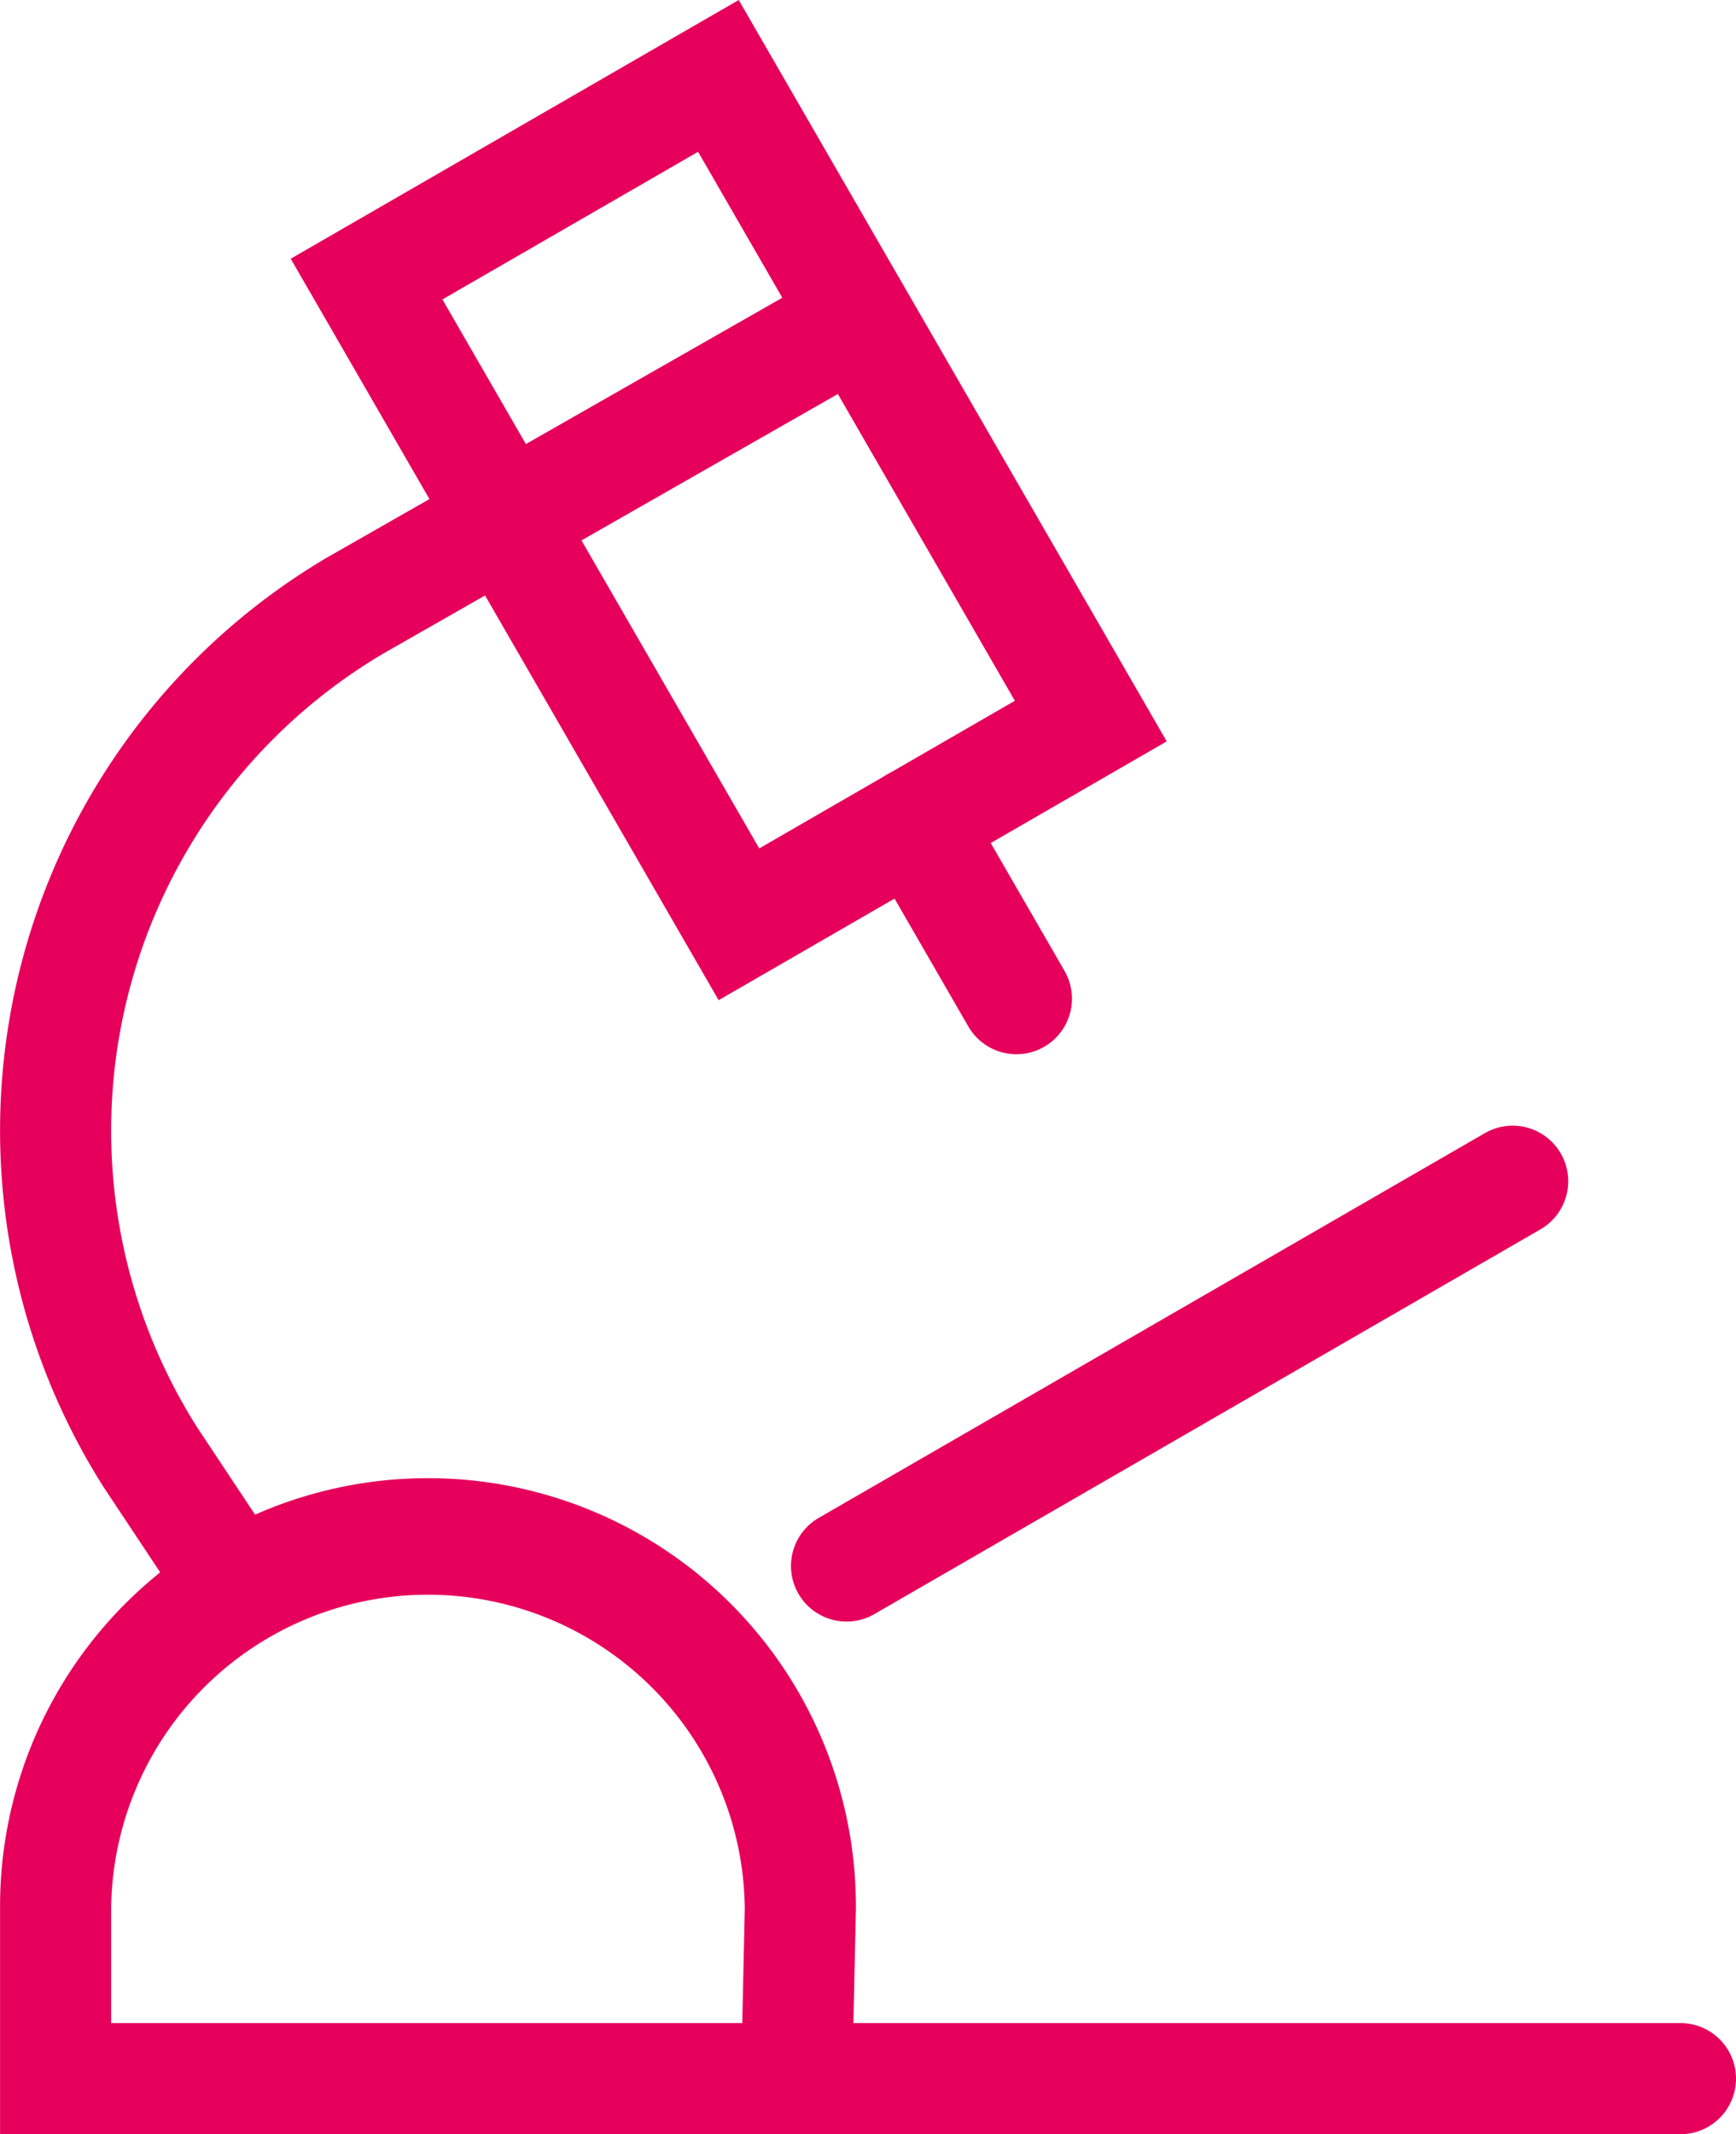
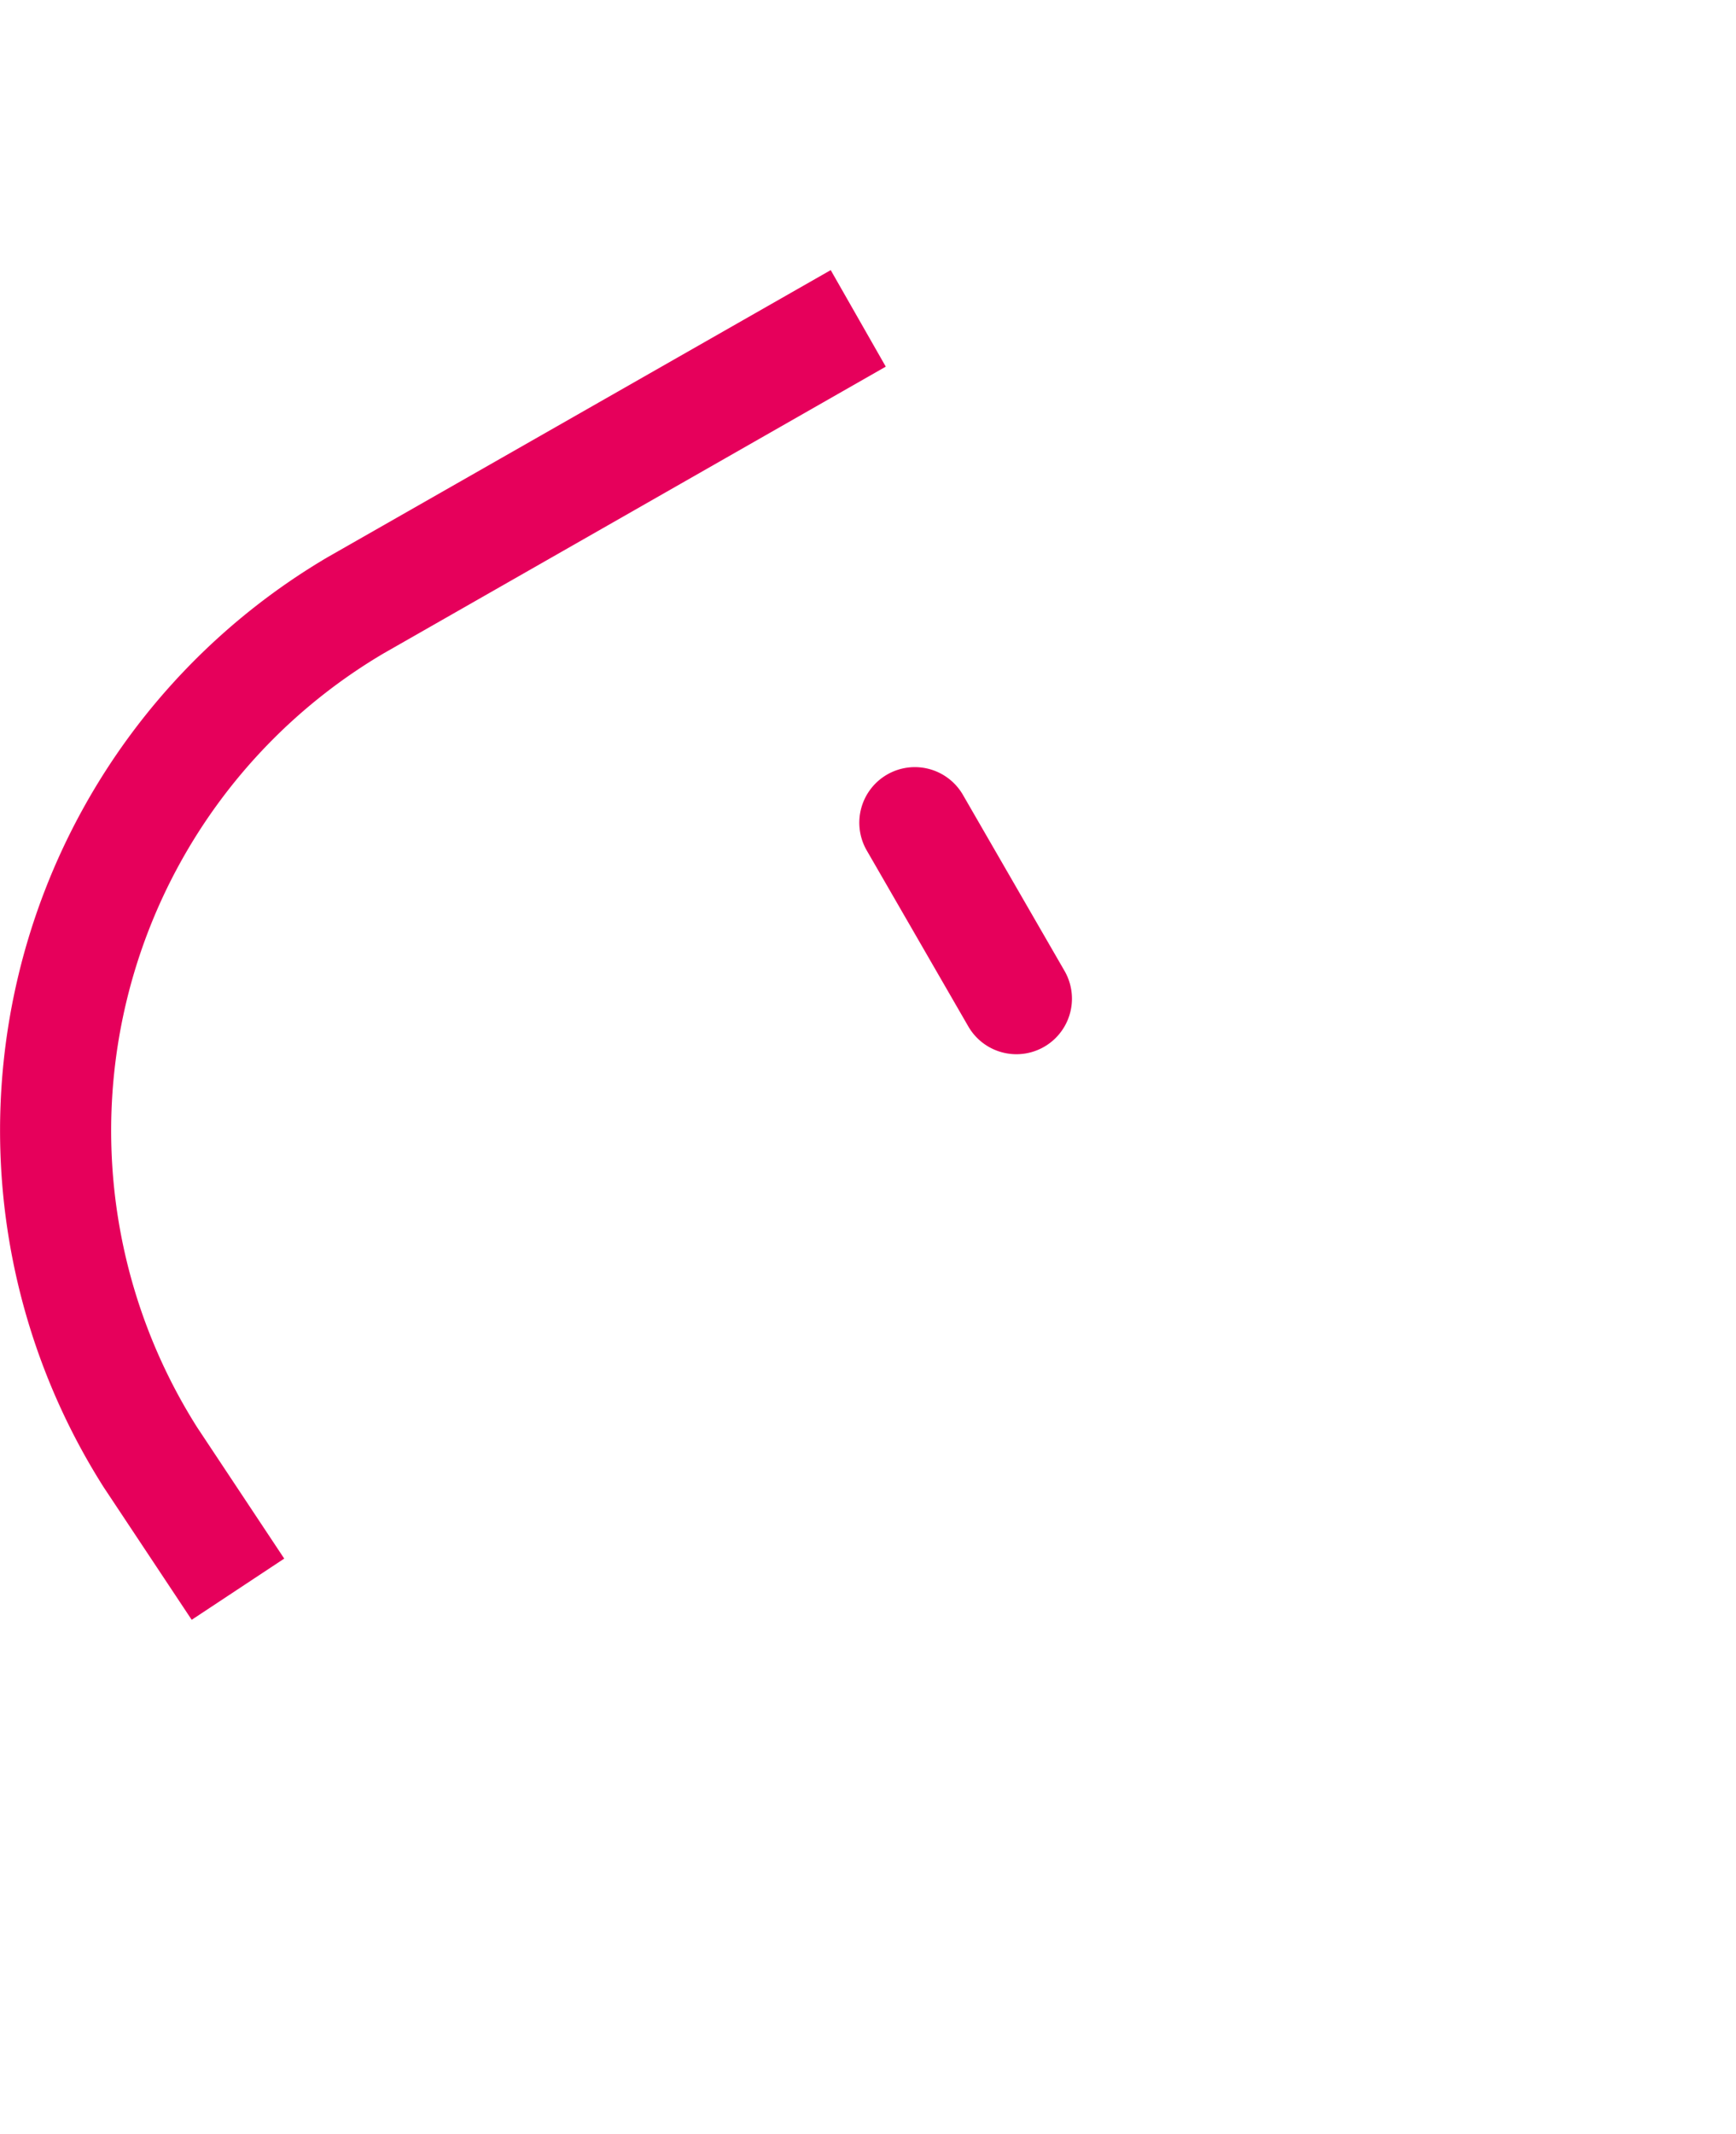
<svg xmlns="http://www.w3.org/2000/svg" width="78.136" height="96.023" viewBox="0 0 78.136 96.023">
  <g id="microscope" transform="translate(-7.497 0.556)">
    <path id="Line_171" data-name="Line 171" d="M4.573,10.417a2.5,2.5,0,0,1-2.167-1.25L-2.165,1.25A2.5,2.5,0,0,1-1.25-2.165a2.5,2.5,0,0,1,3.415.915L6.736,6.667a2.5,2.5,0,0,1-2.163,3.75Z" transform="translate(48.674 36.459)" fill="#e6005b" />
-     <path id="Path_768" data-name="Path 768" d="M35.937-.556,55.2,32.8,35.032,44.445l-19.26-33.36ZM48.365,30.973,34.107,6.274,22.6,12.916l14.26,24.7Z" transform="translate(4.81 0)" fill="#e6005b" />
    <path id="Path_769" data-name="Path 769" d="M16.125,68.576l-3.959-5.962A29.94,29.94,0,0,1,22.241,20.767l.03-.017,22.616-12.9,2.478,4.343-22.6,12.9a24.94,24.94,0,0,0-8.391,34.829l3.916,5.9Z" transform="translate(0 3.747)" fill="#e6005b" />
-     <path id="Line_172" data-name="Line 172" d="M0,19.81a2.5,2.5,0,0,1-2.167-1.25,2.5,2.5,0,0,1,.915-3.415L28.73-2.165a2.5,2.5,0,0,1,3.415.915,2.5,2.5,0,0,1-.915,3.415L1.25,19.475A2.489,2.489,0,0,1,0,19.81Z" transform="translate(45.601 52.591)" fill="#e6005b" />
-     <path id="Path_770" data-name="Path 770" d="M43.353,72.878H7.5V62.76a19.26,19.26,0,1,1,38.519,0v.055l-.111,5.063H83.133a2.5,2.5,0,0,1,0,5H43.353Zm-30.853-5H40.906l.113-5.145A14.26,14.26,0,0,0,12.5,62.76Z" transform="translate(0 22.589)" fill="#e6005b" />
  </g>
</svg>